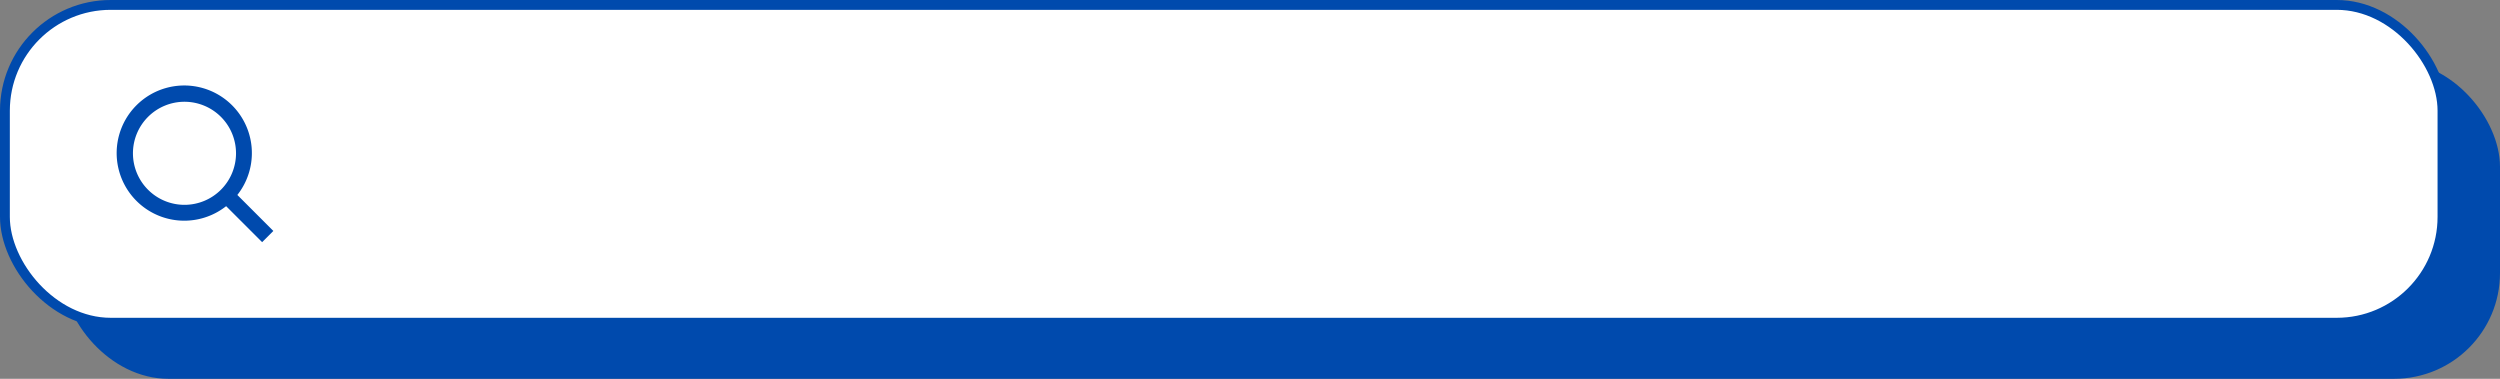
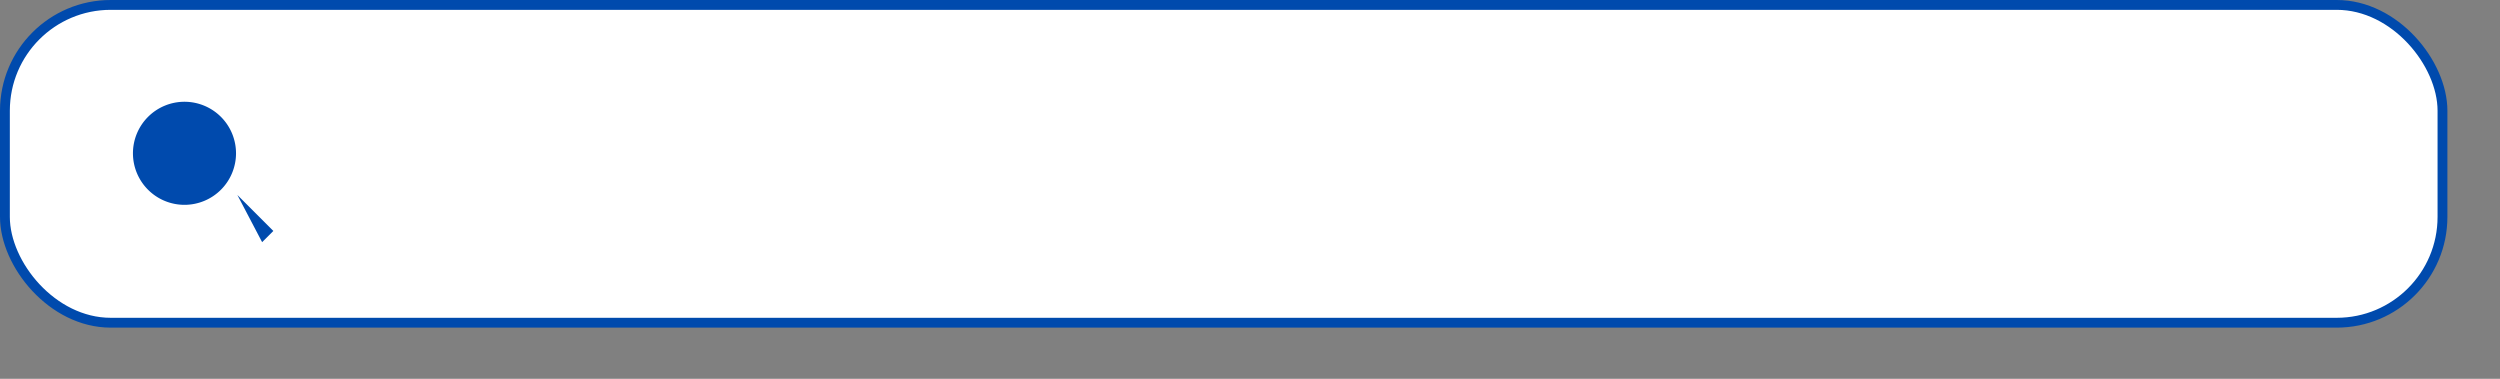
<svg xmlns="http://www.w3.org/2000/svg" fill="#004aad" height="192.482" viewBox="0 0 1270.422 192.482" width="1270.422">
  <rect x="0" y="0" width="1270.422" height="192.482" fill="#808080" stroke="none" />
  <g>
    <g>
-       <rect height="161.493" rx="53.751" width="1238.689" x="31.733" y="30.99" />
      <rect fill="#ffffff" height="161.493" rx="53.751" stroke="#004aad" stroke-width="5" width="1238.689" x="2.5" y="2.5" />
    </g>
-     <path d="M138.9,117.357,120.614,99.07a34.354,34.354,0,1,0-5.7,5.7L133.2,123.054ZM93.75,104.09A26.188,26.188,0,1,1,119.937,77.9,26.187,26.187,0,0,1,93.75,104.09Z" />
+     <path d="M138.9,117.357,120.614,99.07L133.2,123.054ZM93.75,104.09A26.188,26.188,0,1,1,119.937,77.9,26.187,26.187,0,0,1,93.75,104.09Z" />
  </g>
</svg>